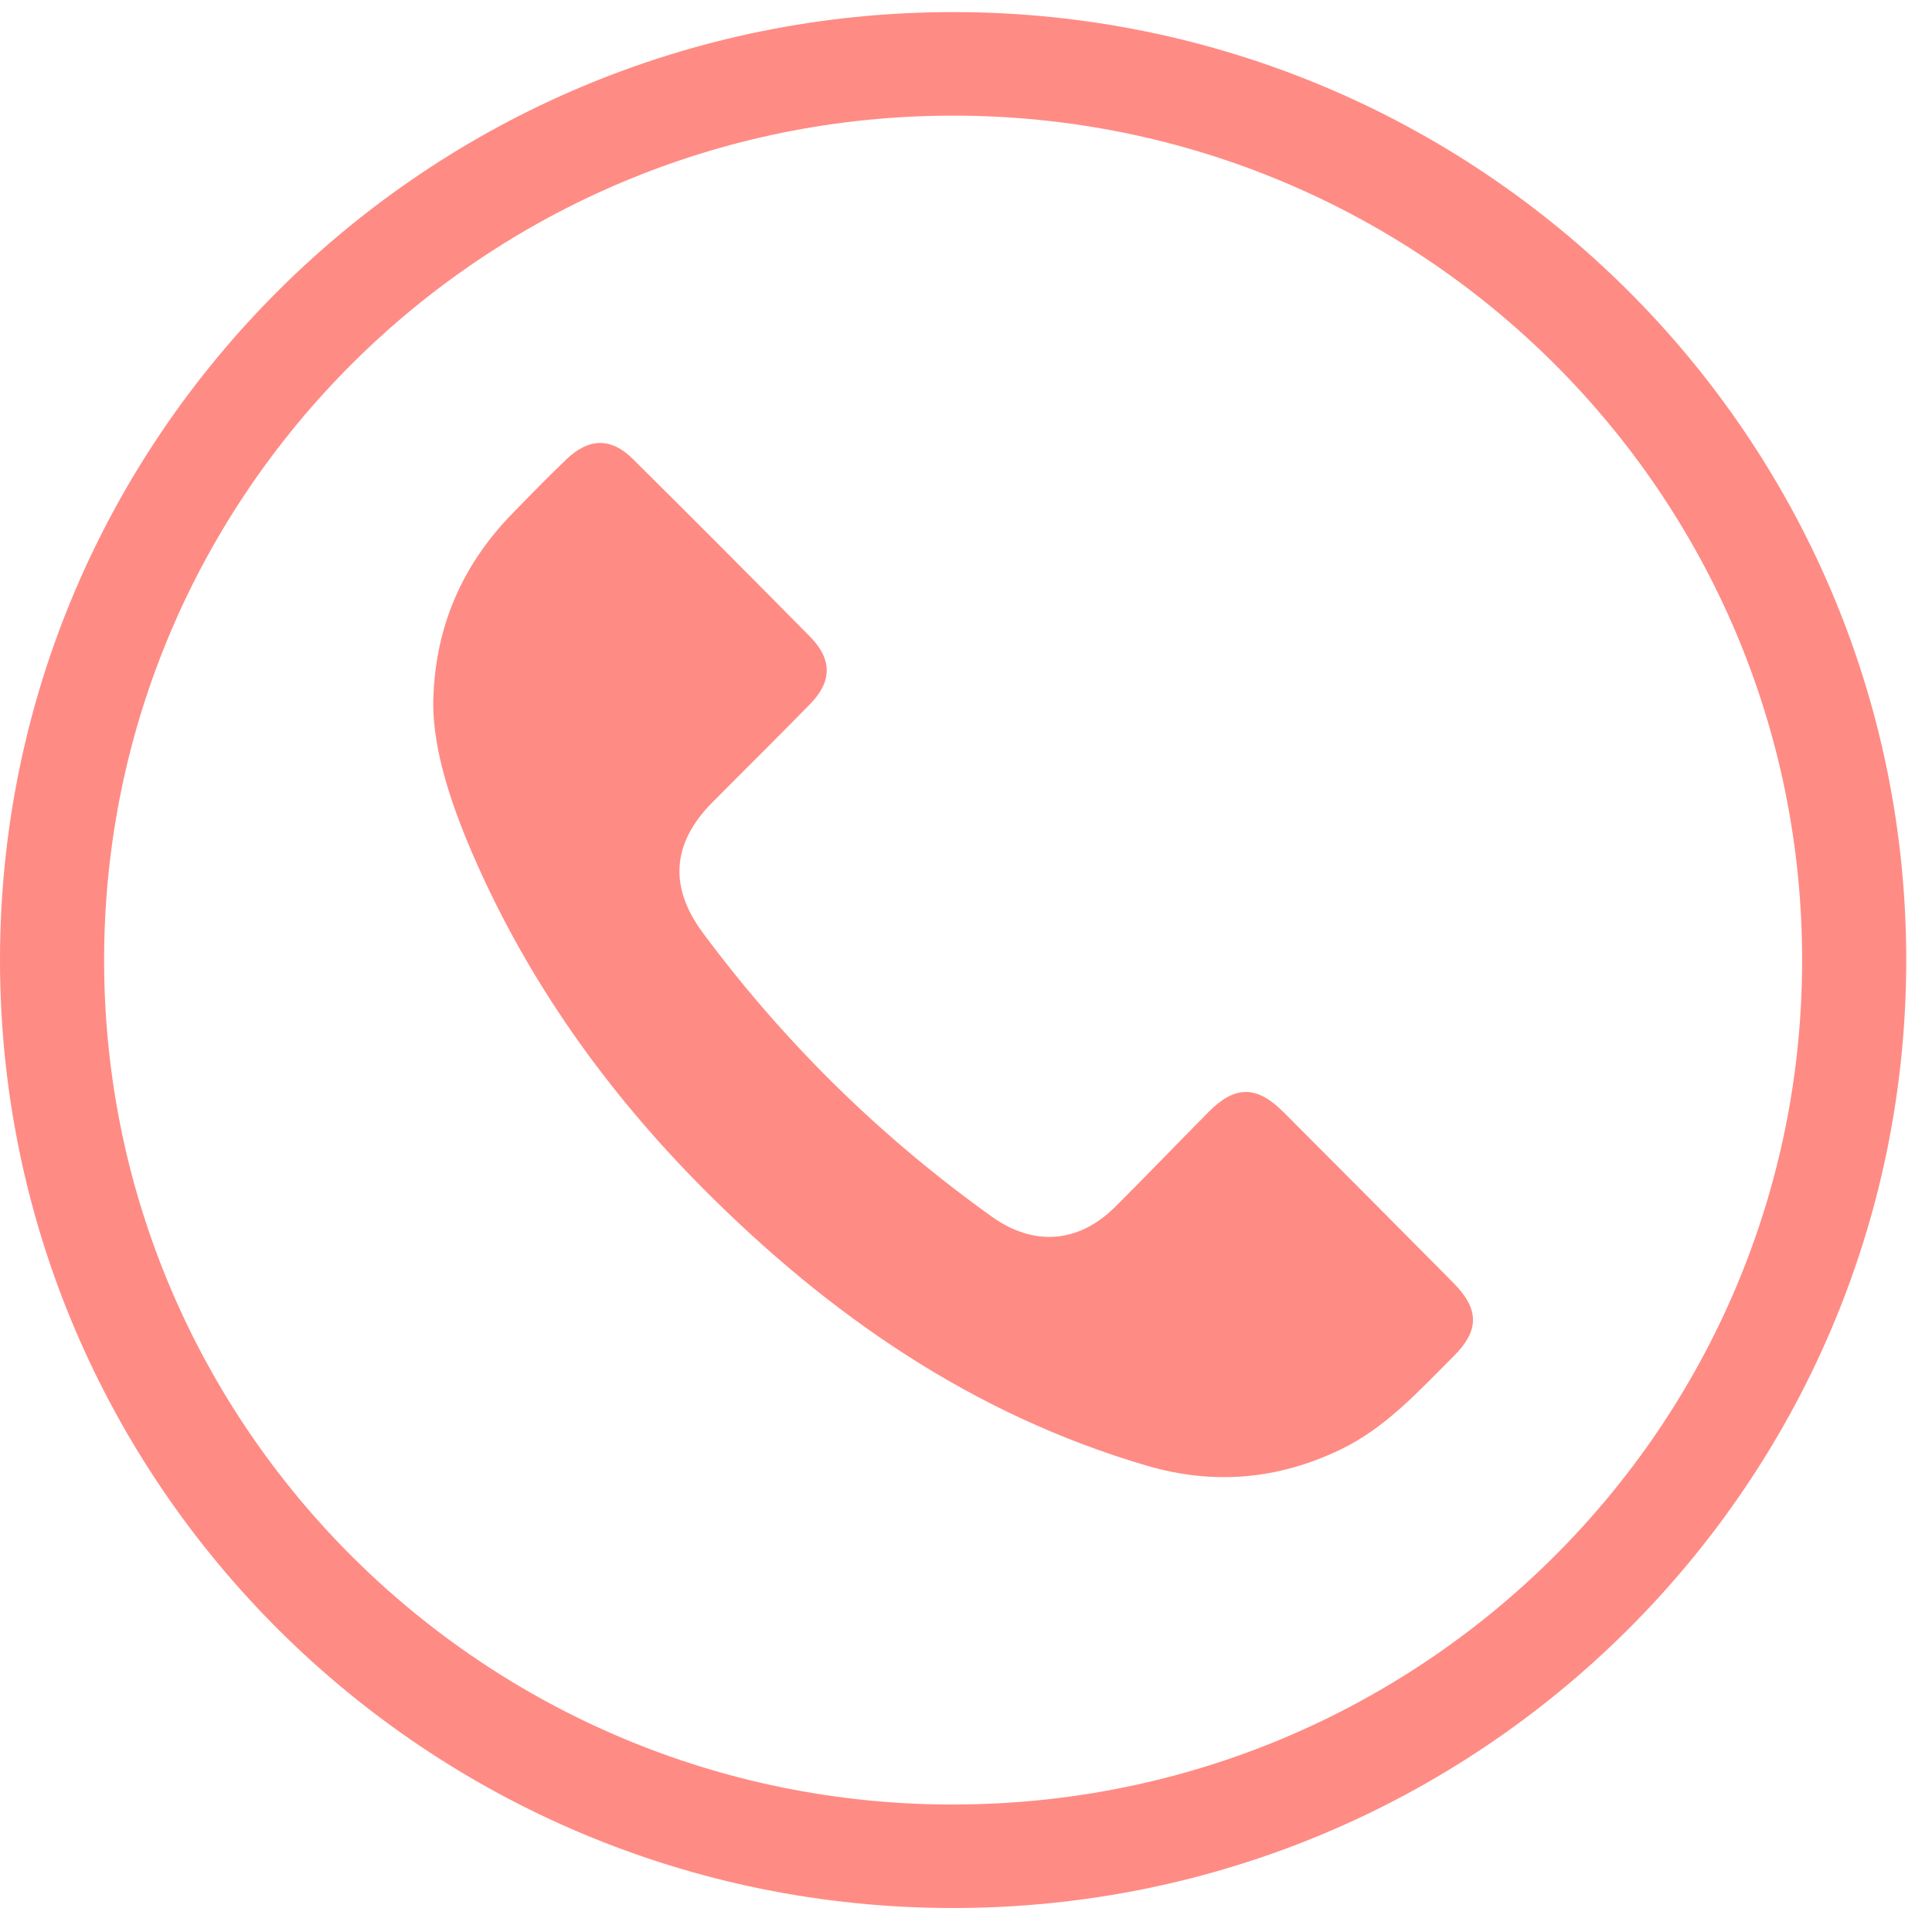
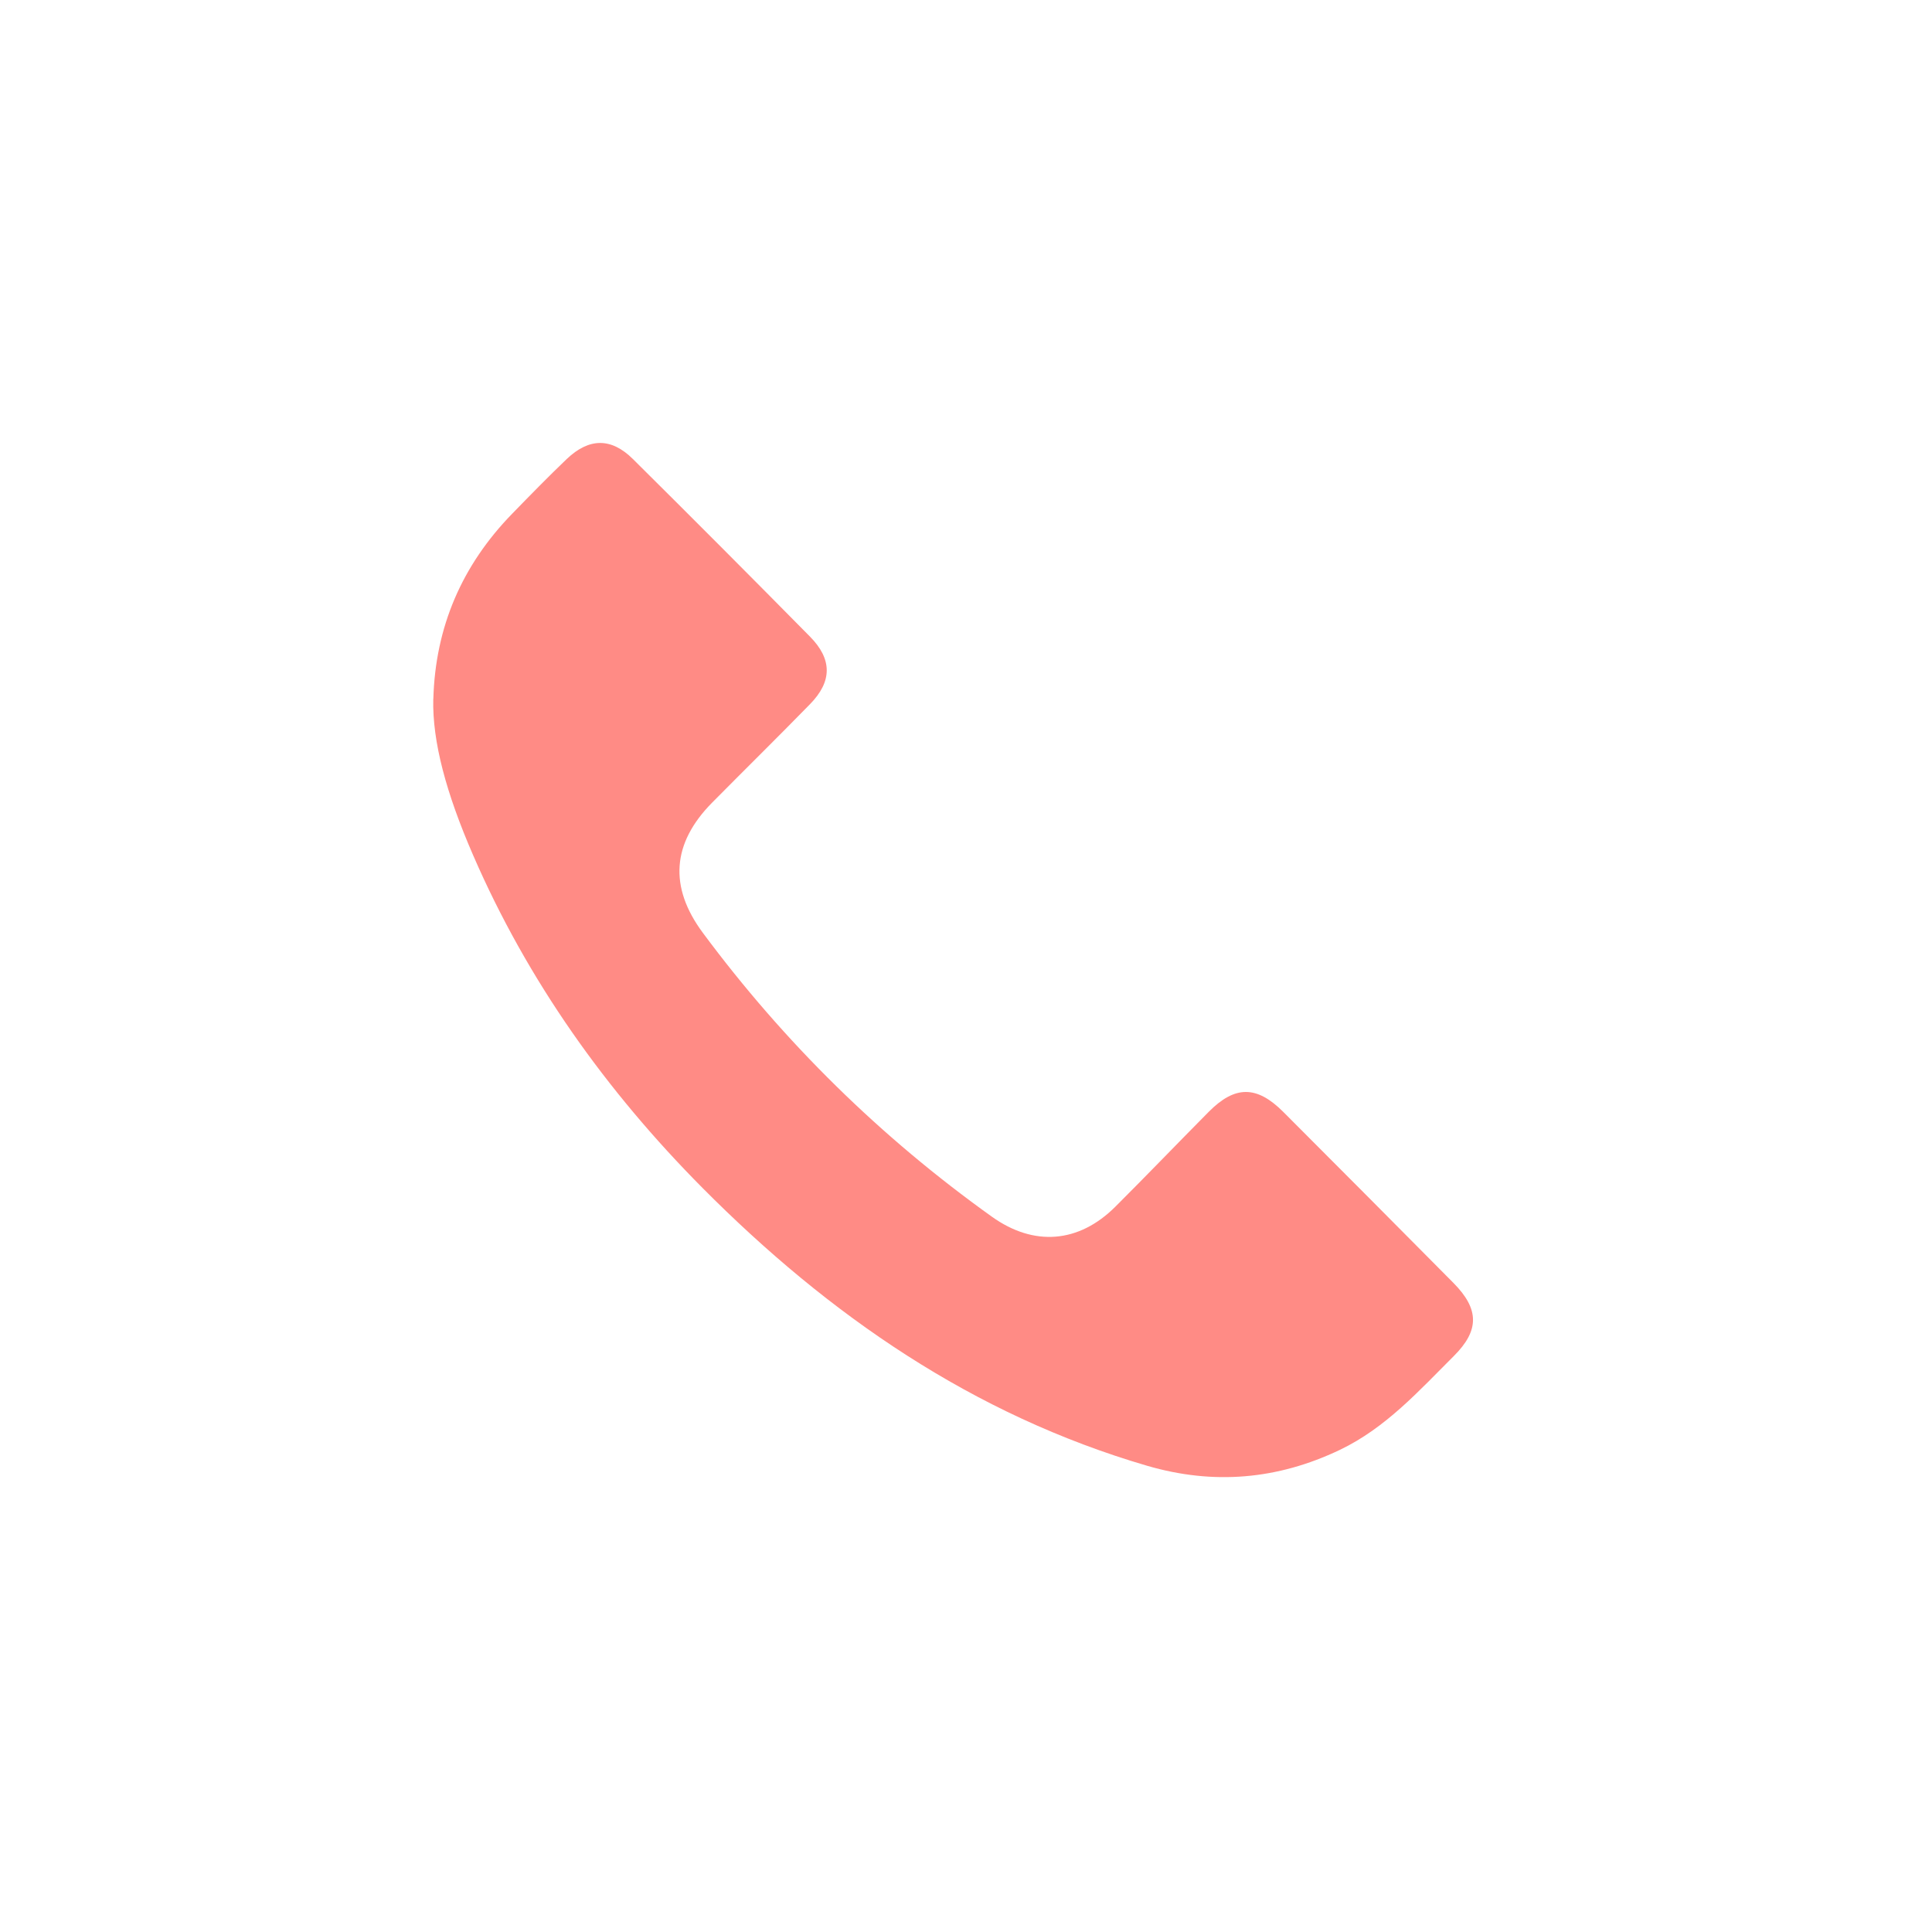
<svg xmlns="http://www.w3.org/2000/svg" width="27" height="27" viewBox="0 0 27 27" fill="none">
-   <path d="M13.32 0.169C5.964 0.169 0 6.1 0 13.417C0 20.734 5.964 26.665 13.32 26.665C20.676 26.665 26.64 20.734 26.64 13.417C26.64 6.1 20.677 0.169 13.32 0.169ZM13.32 25.219C6.767 25.219 1.455 19.936 1.455 13.418C1.455 6.9 6.767 1.616 13.32 1.616C19.873 1.616 25.185 6.899 25.185 13.417C25.185 19.935 19.873 25.218 13.32 25.218V25.219Z" fill="#FF8B85" />
  <path d="M6.056 9.768C6.084 8.76 6.457 7.899 7.158 7.179C7.409 6.921 7.66 6.664 7.92 6.415C8.232 6.118 8.541 6.114 8.844 6.414C9.674 7.237 10.499 8.065 11.319 8.896C11.633 9.214 11.631 9.524 11.319 9.842C10.867 10.305 10.405 10.759 9.95 11.219C9.39 11.787 9.348 12.395 9.82 13.033C10.959 14.569 12.307 15.892 13.861 17.003C14.448 17.423 15.076 17.375 15.589 16.862C16.028 16.424 16.458 15.976 16.894 15.536C17.26 15.168 17.564 15.168 17.935 15.54C18.729 16.335 19.522 17.131 20.313 17.93C20.674 18.295 20.677 18.593 20.317 18.951C19.828 19.439 19.365 19.956 18.725 20.262C17.852 20.679 16.957 20.755 16.03 20.484C13.598 19.772 11.586 18.381 9.819 16.603C8.472 15.246 7.375 13.711 6.61 11.947C6.235 11.083 6.041 10.364 6.055 9.769L6.056 9.768Z" fill="#FF8B85" />
</svg>